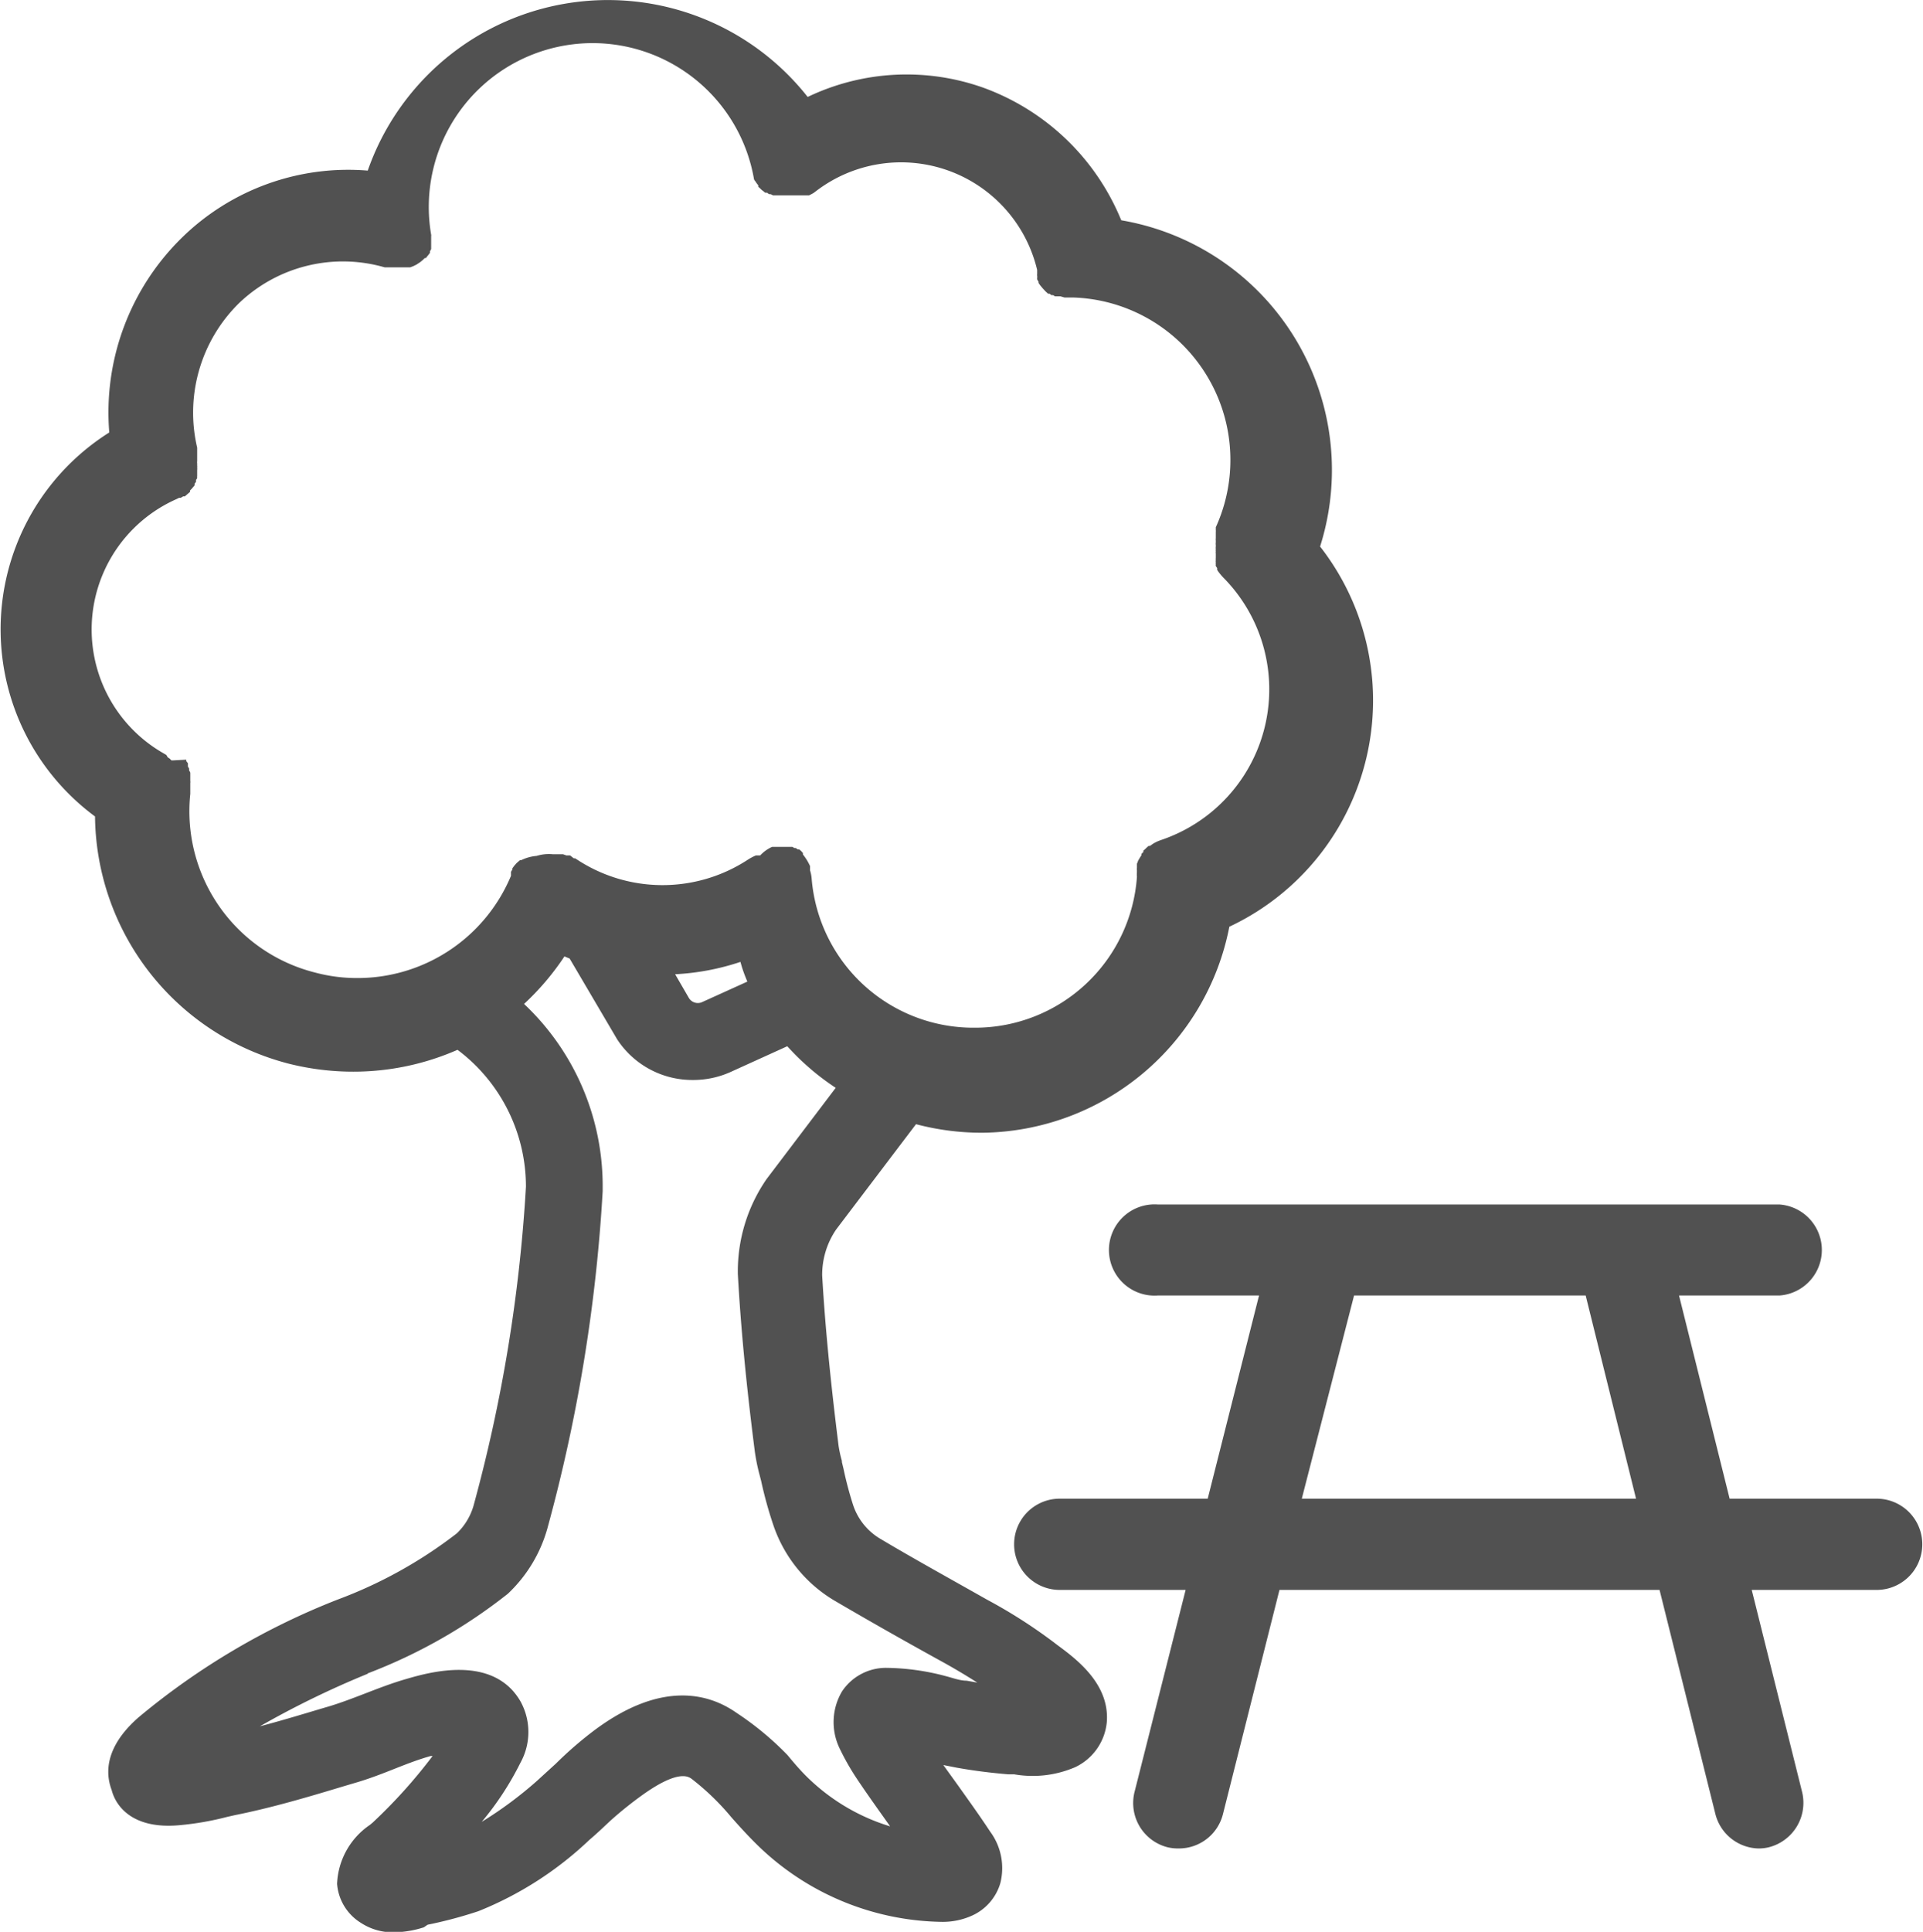
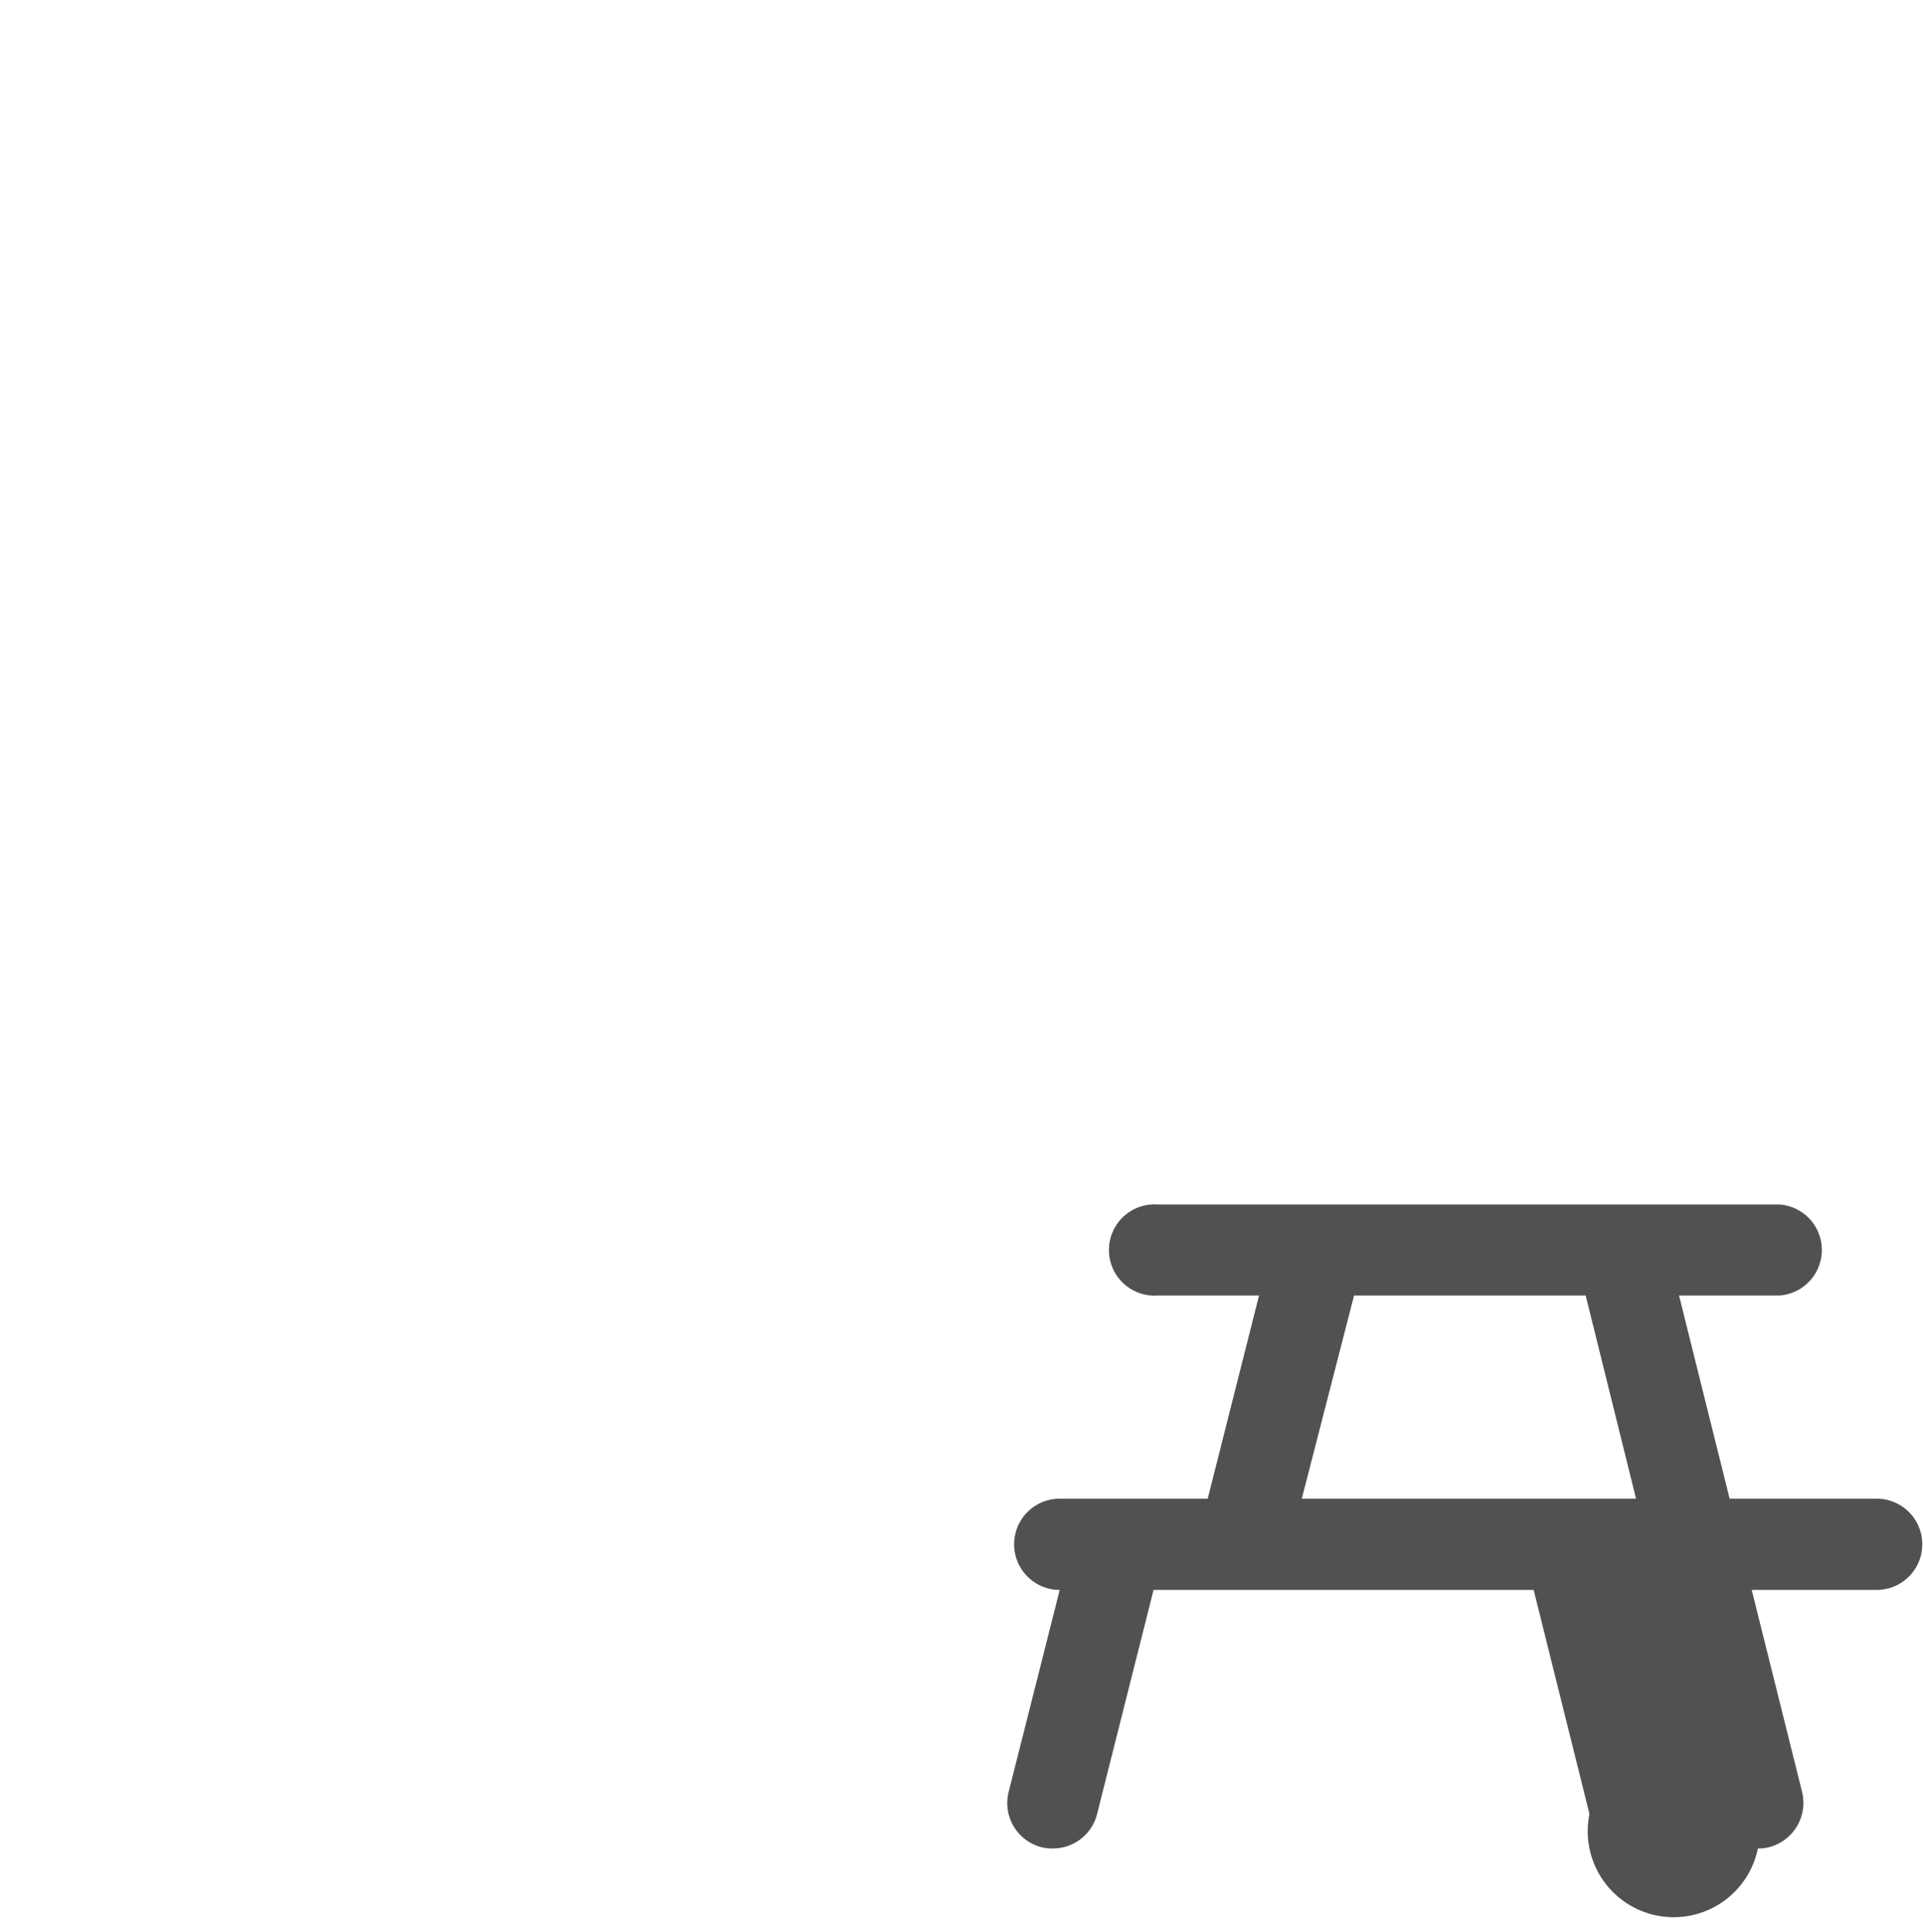
<svg xmlns="http://www.w3.org/2000/svg" id="Vrstva_1" data-name="Vrstva 1" viewBox="0 0 80.95 81.3">
-   <path d="M79,63.07H72.81l-2.13-8.55h4.23a1.92,1.92,0,0,0,0-3.83H48.74a1.92,1.92,0,1,0,0,3.83H53l-2.16,8.55H44.61a1.92,1.92,0,0,0,0,3.84h5.3l-2.15,8.5a1.92,1.92,0,0,0,1.39,2.33,1.88,1.88,0,0,0,.47.05,1.91,1.91,0,0,0,1.86-1.44l2.38-9.44h16l2.35,9.43A1.92,1.92,0,0,0,74,77.79a1.8,1.8,0,0,0,.46-.05,1.93,1.93,0,0,0,1.4-2.33l-2.12-8.5H79a1.92,1.92,0,1,0,0-3.84Zm-24.2,0L57,54.52h9.75l2.12,8.55Z" fill="#515151" />
-   <path d="M7.57,76.81a12.31,12.31,0,0,0,2-.35l.31-.07c1.6-.32,3.14-.78,4.63-1.23l.44-.13c.59-.17,1.15-.39,1.68-.6s1-.39,1.5-.53l.08,0a21.81,21.81,0,0,1-2.52,2.8l-.12.1a3.15,3.15,0,0,0-1.38,2.48,2.12,2.12,0,0,0,1,1.64,2.46,2.46,0,0,0,1.4.4,4.37,4.37,0,0,0,1.25-.21L18,81a18.27,18.27,0,0,0,2.14-.57,14.72,14.72,0,0,0,4.67-3c.32-.27.61-.55.9-.82A15.9,15.9,0,0,1,27.1,75.5c1.42-1,1.85-.75,2-.65a10.57,10.57,0,0,1,1.68,1.62c.38.43.78.87,1.23,1.3a11.35,11.35,0,0,0,7.66,3.11,3,3,0,0,0,1.24-.26,2.17,2.17,0,0,0,1.2-1.37,2.58,2.58,0,0,0-.43-2.17c-.44-.67-.91-1.32-1.35-1.94l-.62-.86.56.11c.72.13,1.45.22,2.17.28l.25,0a4.52,4.52,0,0,0,2.57-.3,2.34,2.34,0,0,0,1.33-1.88c.14-1.63-1.31-2.69-2.08-3.26l-.21-.16a21.68,21.68,0,0,0-2.75-1.75c-1.77-1-3.22-1.8-4.54-2.59h0a2.6,2.6,0,0,1-1.1-1.4h0a15.06,15.06,0,0,1-.4-1.51l-.07-.29h0v-.05a5,5,0,0,1-.14-.64h0c-.35-2.8-.57-5.08-.69-7.16a3.38,3.38,0,0,1,.59-1.94l3.36-4.43a10.82,10.82,0,0,0,2.73.36h.08A10.71,10.71,0,0,0,51.75,39a10.52,10.52,0,0,0,3.82-16A10.66,10.66,0,0,0,47.2,9.27,9.94,9.94,0,0,0,41.42,3.7,9.64,9.64,0,0,0,34,4.08a10.71,10.71,0,0,0-18.52,3.1A10,10,0,0,0,7.66,10,10.29,10.29,0,0,0,4.6,18.2,9.79,9.79,0,0,0,4,34.36a10.86,10.86,0,0,0,8.18,10.41,11.13,11.13,0,0,0,2.69.33,10.9,10.9,0,0,0,4.39-.92,7.2,7.2,0,0,1,2.88,5.76,65.14,65.14,0,0,1-2.21,13.44h0a2.62,2.62,0,0,1-.7,1.15,19.06,19.06,0,0,1-5,2.78,30.26,30.26,0,0,0-8.37,4.94c-1.16,1-1.54,2.07-1.16,3.08C4.87,76,5.57,77,7.57,76.81ZM21.94,36.2l-.05,0-.06.05-.08.07,0,0-.09.1,0,0-.09.12h0s0,0,0,.05l-.06.1,0,.11,0,.06a7,7,0,0,1-6.47,4.3,6.78,6.78,0,0,1-1.77-.23,7,7,0,0,1-5.26-7.52v-.36s0-.07,0-.1a.19.19,0,0,0,0-.08l0-.11s0-.05,0-.07,0-.07,0-.11a.64.64,0,0,1,0-.07l-.05-.09,0-.08-.05-.08,0-.08,0-.06-.07-.09,0-.06L7.28,32,7.22,32a.46.46,0,0,1-.07-.07l-.09-.06L7,31.77l-.12-.07,0,0A6,6,0,0,1,7.44,21h0l.1-.05.07,0,.1-.06.07,0,.07-.06L8,20.7,8,20.64l.07-.07.05-.06.07-.08,0-.07.06-.08s0-.05,0-.08a.56.56,0,0,0,.05-.08.36.36,0,0,1,0-.09l0-.08,0-.09,0-.08a.36.36,0,0,0,0-.1.24.24,0,0,0,0-.08s0-.07,0-.1a.28.28,0,0,1,0-.09v-.27s0-.07,0-.11,0-.05,0-.07,0-.08,0-.12v0a6.46,6.46,0,0,1,1.77-6.09,6.33,6.33,0,0,1,6.12-1.5h0l.1,0,.09,0h0l.17,0h.43l.11,0h.06l.12,0,0,0,.13-.05,0,0,.14-.07h0l.15-.1,0,0,.11-.09,0,0,.08-.08.05,0,.06-.08.05-.06.06-.08a.43.43,0,0,1,0-.07.41.41,0,0,0,.05-.09l0-.07s0-.07,0-.11l0-.05s0-.09,0-.13,0,0,0-.05h0l0-.14a.11.11,0,0,0,0-.05h0A6.88,6.88,0,0,1,31.74,7.54l0,0a.22.22,0,0,0,.05.08l.06.09s0,0,0,0l0,0,.07.09,0,.06.08.07.06.06.08.06.07.06.08,0,.08.06.07,0,.1.05.07,0,.1,0,.08,0,.09,0,.09,0,.09,0h.56l.09,0,.09,0,.08,0,.11,0,.07,0,.1-.05h0l0,0,.09-.05.08-.06,0,0a5.89,5.89,0,0,1,9.33,3.3h0l0,.09,0,.08a.24.24,0,0,0,0,.08.36.36,0,0,1,0,.09l0,.06.06.1,0,.05.07.1,0,0,.1.12h0l.12.13h0l.11.1.06,0,.08.06.07,0,.08.05.08,0,.09,0,.06,0,.17.05h0l.17,0h.2a6.84,6.84,0,0,1,6,9.67v0l0,.12a.25.25,0,0,1,0,.07l0,.1s0,.06,0,.08,0,.06,0,.09a.36.36,0,0,0,0,.1v.07a.49.49,0,0,0,0,.12v.06a.49.49,0,0,0,0,.12.22.22,0,0,0,0,.08.34.34,0,0,0,0,.1s0,.06,0,.1,0,0,0,.08a.42.42,0,0,0,0,.1.14.14,0,0,0,0,.07.54.54,0,0,0,0,.11.14.14,0,0,0,0,.06l.06.09a.16.16,0,0,0,0,.07.35.35,0,0,0,.05.08l.06.08.05.06.08.09v0a6.69,6.69,0,0,1-2.6,11.06,1.69,1.69,0,0,0-.36.17l0,0-.11.08-.06,0-.08.07-.06.06-.08.07,0,.06a.6.6,0,0,0-.08.08l0,.05-.07.11,0,0-.07.12,0,0a1.12,1.12,0,0,1-.05.13s0,0,0,.06,0,.07,0,.11a.43.43,0,0,0,0,.11.64.64,0,0,0,0,.07,1.23,1.23,0,0,0,0,.2,6.83,6.83,0,0,1-6.78,6.35h-.06a6.83,6.83,0,0,1-6.85-6.24,1.59,1.59,0,0,0-.07-.38l0-.1,0-.08a2.22,2.22,0,0,0-.3-.49l0-.06-.07-.08-.08-.07-.06,0-.09-.06-.06,0-.08-.05-.08,0-.07,0-.1,0-.06,0-.12,0H33l-.13,0h-.05l-.13,0h-.19A1.58,1.58,0,0,0,32,36l-.09,0-.09,0a2.21,2.21,0,0,0-.34.18,6.56,6.56,0,0,1-7.27-.06l-.06,0L24,36l-.11,0-.05,0h0l-.14-.05,0,0-.13,0h-.06l-.1,0h-.14a1.74,1.74,0,0,0-.68.07A1.81,1.81,0,0,0,21.94,36.2Zm9.52,5.11-1.92.87h0A.44.44,0,0,1,29,42l-.58-1a10.29,10.29,0,0,0,2.75-.52C31.26,40.82,31.36,41.07,31.46,41.31Zm-16,29.12a22.26,22.26,0,0,0,5.92-3.36l0,0,0,0a6,6,0,0,0,1.66-2.74h0a68.35,68.35,0,0,0,2.33-14.2V50a10.52,10.52,0,0,0-3.31-7.75,11,11,0,0,0,1.7-2l.22.09,2,3.4h0l0,0,0,0a3.78,3.78,0,0,0,3.18,1.71,3.83,3.83,0,0,0,1.58-.33h0l2.4-1.09c.24.26.48.51.75.75a10.27,10.27,0,0,0,1.29,1l-2.91,3.84,0,0,0,0a6.83,6.83,0,0,0-1.21,4v0a0,0,0,0,0,0,0c.12,2.17.34,4.53.71,7.43h0a8,8,0,0,0,.2,1v0l.07.27a17.17,17.17,0,0,0,.5,1.82h0a5.89,5.89,0,0,0,2.57,3.21h0c1.35.79,2.82,1.63,4.62,2.62.54.3,1,.58,1.41.84l-.45-.08c-.28,0-.56-.11-.87-.19a10.08,10.08,0,0,0-2.52-.35,2.22,2.22,0,0,0-1.86,1,2.54,2.54,0,0,0-.11,2.36,10.4,10.4,0,0,0,.73,1.29c.44.66.9,1.3,1.34,1.92l.07.1a8.52,8.52,0,0,1-3.32-1.91c-.35-.32-.68-.7-1-1.09A12.75,12.75,0,0,0,31,72.08c-1.17-.82-3.15-1.35-5.93.7a15.88,15.88,0,0,0-1.67,1.44l-.8.73a16.62,16.62,0,0,1-2.32,1.72,12.57,12.57,0,0,0,1.63-2.49,2.67,2.67,0,0,0,0-2.58c-1.16-2-3.88-1.21-4.78-.95-.63.18-1.22.41-1.79.63s-1,.38-1.42.51l-.44.13c-.87.26-1.7.51-2.54.73A38.44,38.44,0,0,1,15.5,70.43Z" fill="#515151" />
+   <path d="M79,63.07H72.81l-2.13-8.55h4.23a1.92,1.92,0,0,0,0-3.83H48.74a1.92,1.92,0,1,0,0,3.83H53l-2.16,8.55H44.61a1.92,1.92,0,0,0,0,3.84l-2.15,8.5a1.92,1.92,0,0,0,1.39,2.33,1.88,1.88,0,0,0,.47.05,1.91,1.91,0,0,0,1.86-1.44l2.38-9.44h16l2.35,9.43A1.92,1.92,0,0,0,74,77.79a1.8,1.8,0,0,0,.46-.05,1.93,1.93,0,0,0,1.4-2.33l-2.12-8.5H79a1.92,1.92,0,1,0,0-3.84Zm-24.2,0L57,54.52h9.75l2.12,8.55Z" fill="#515151" />
</svg>